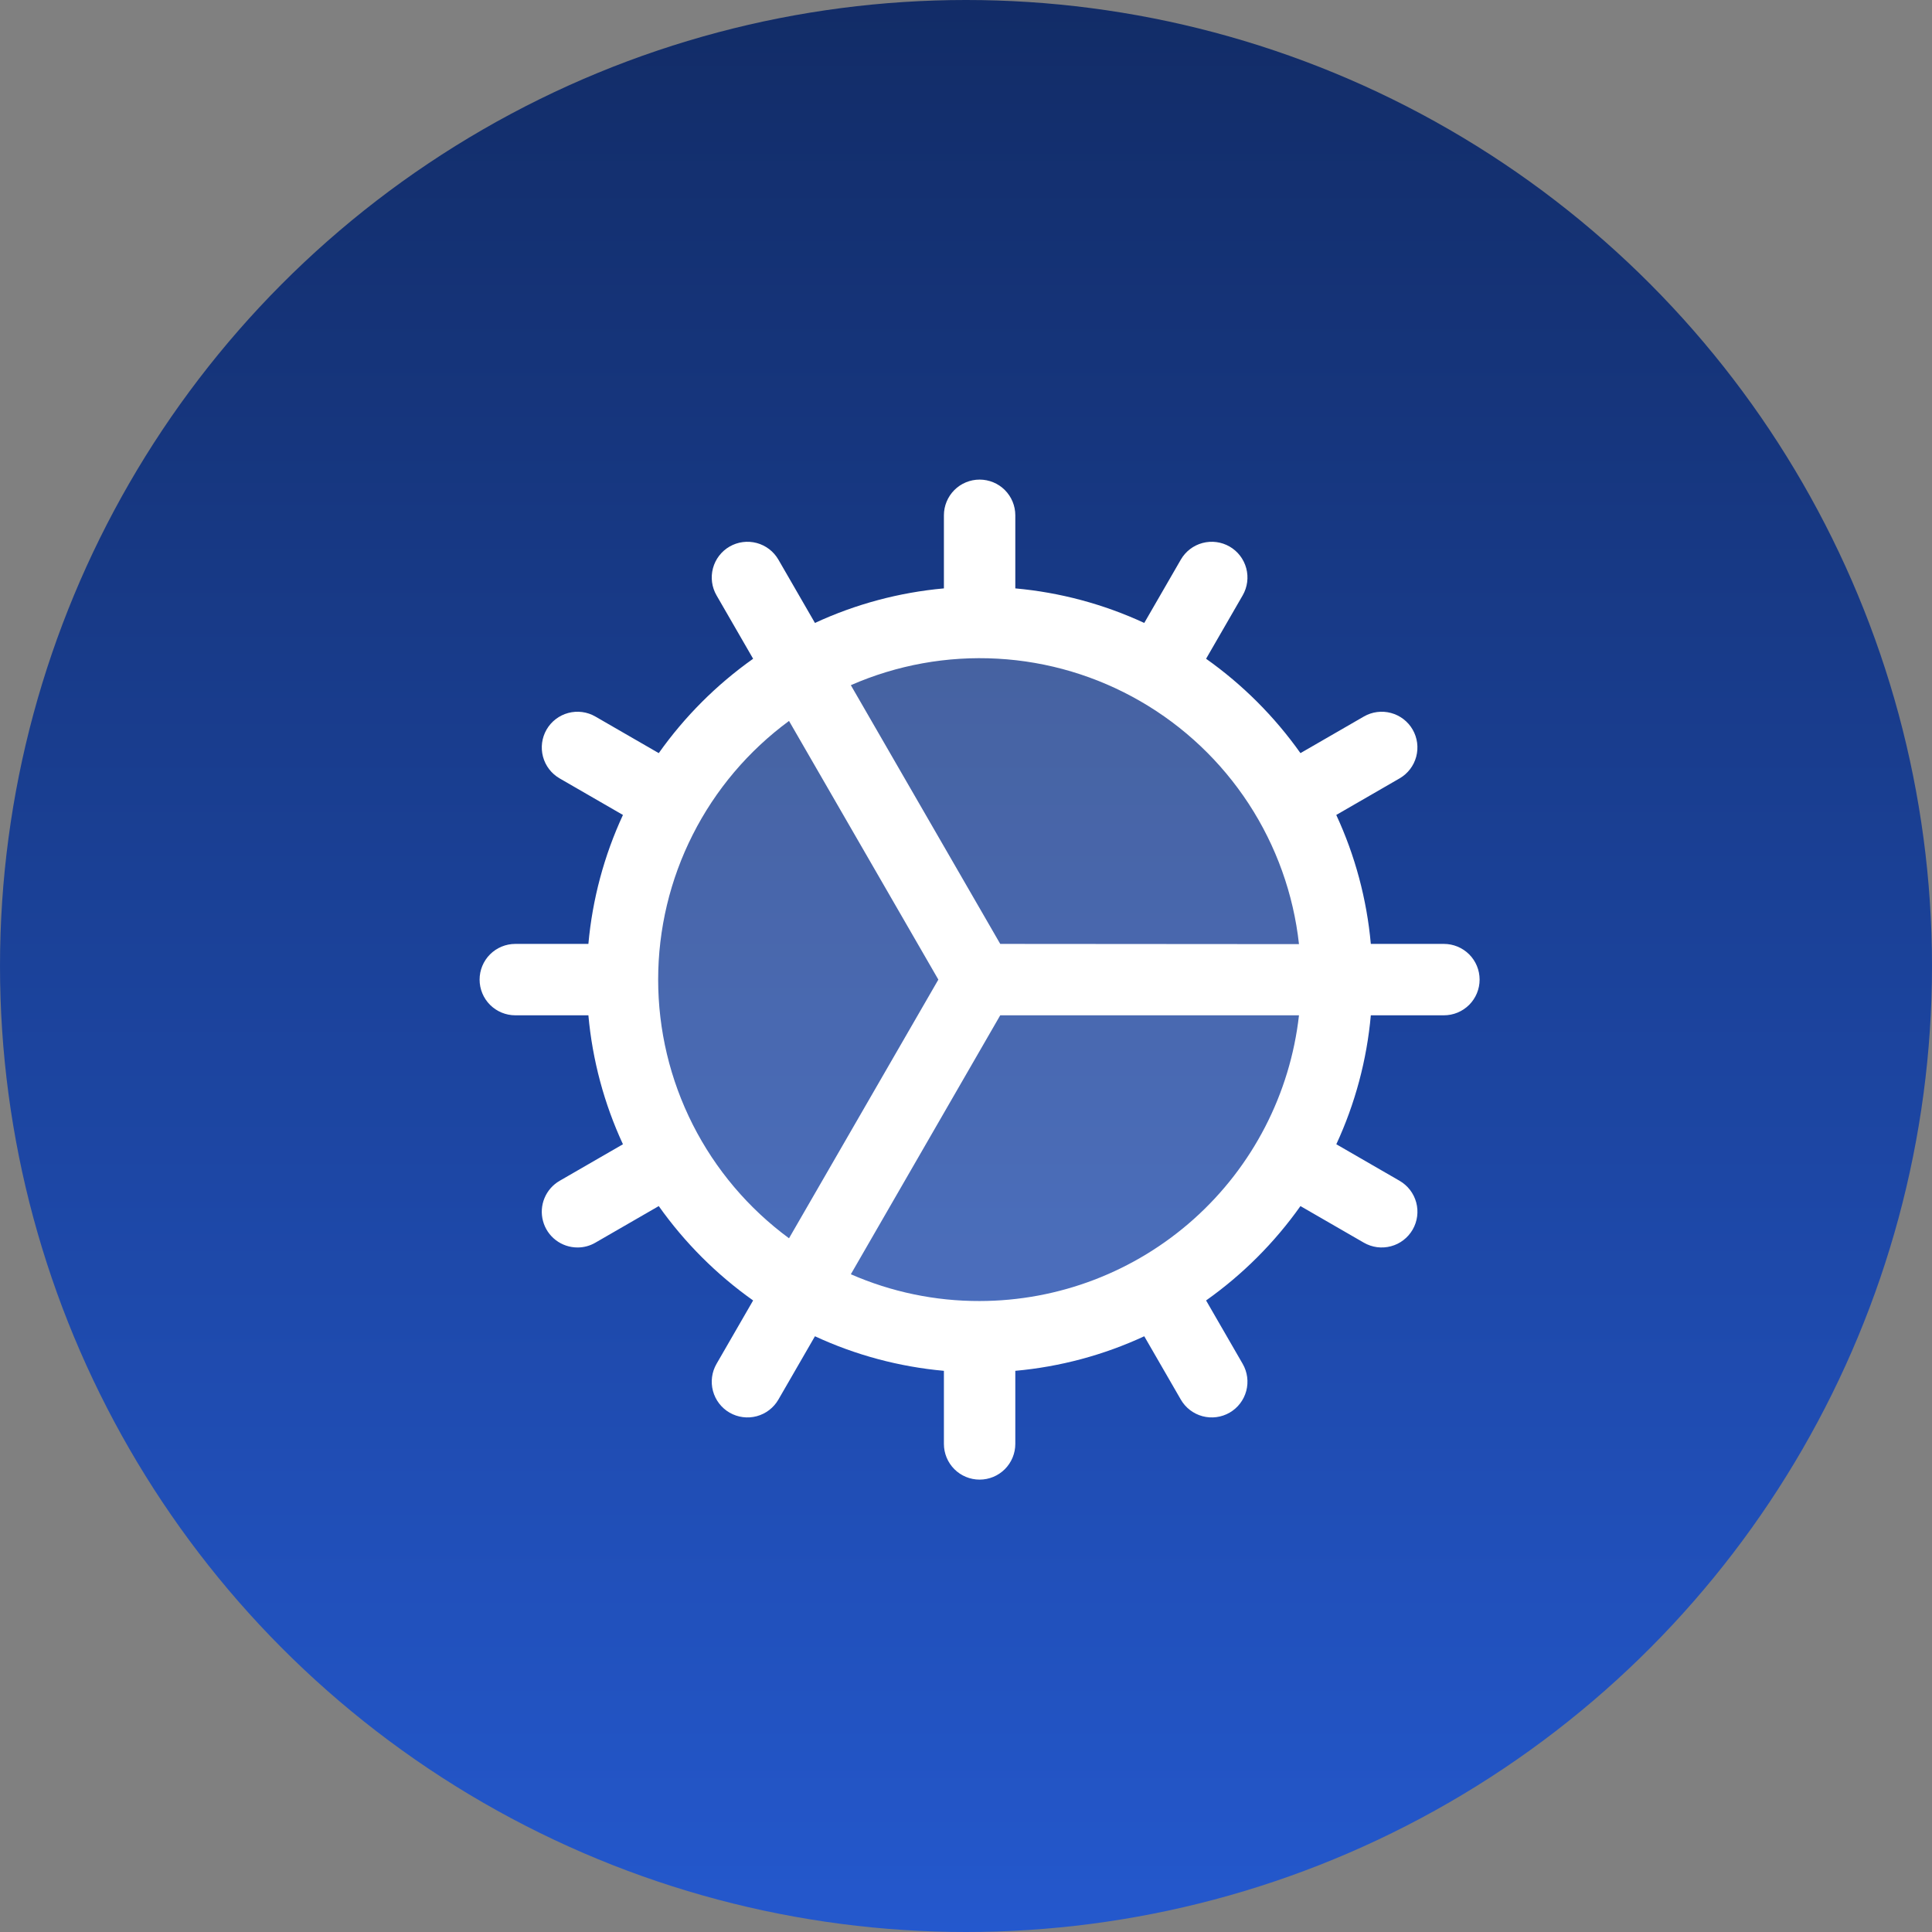
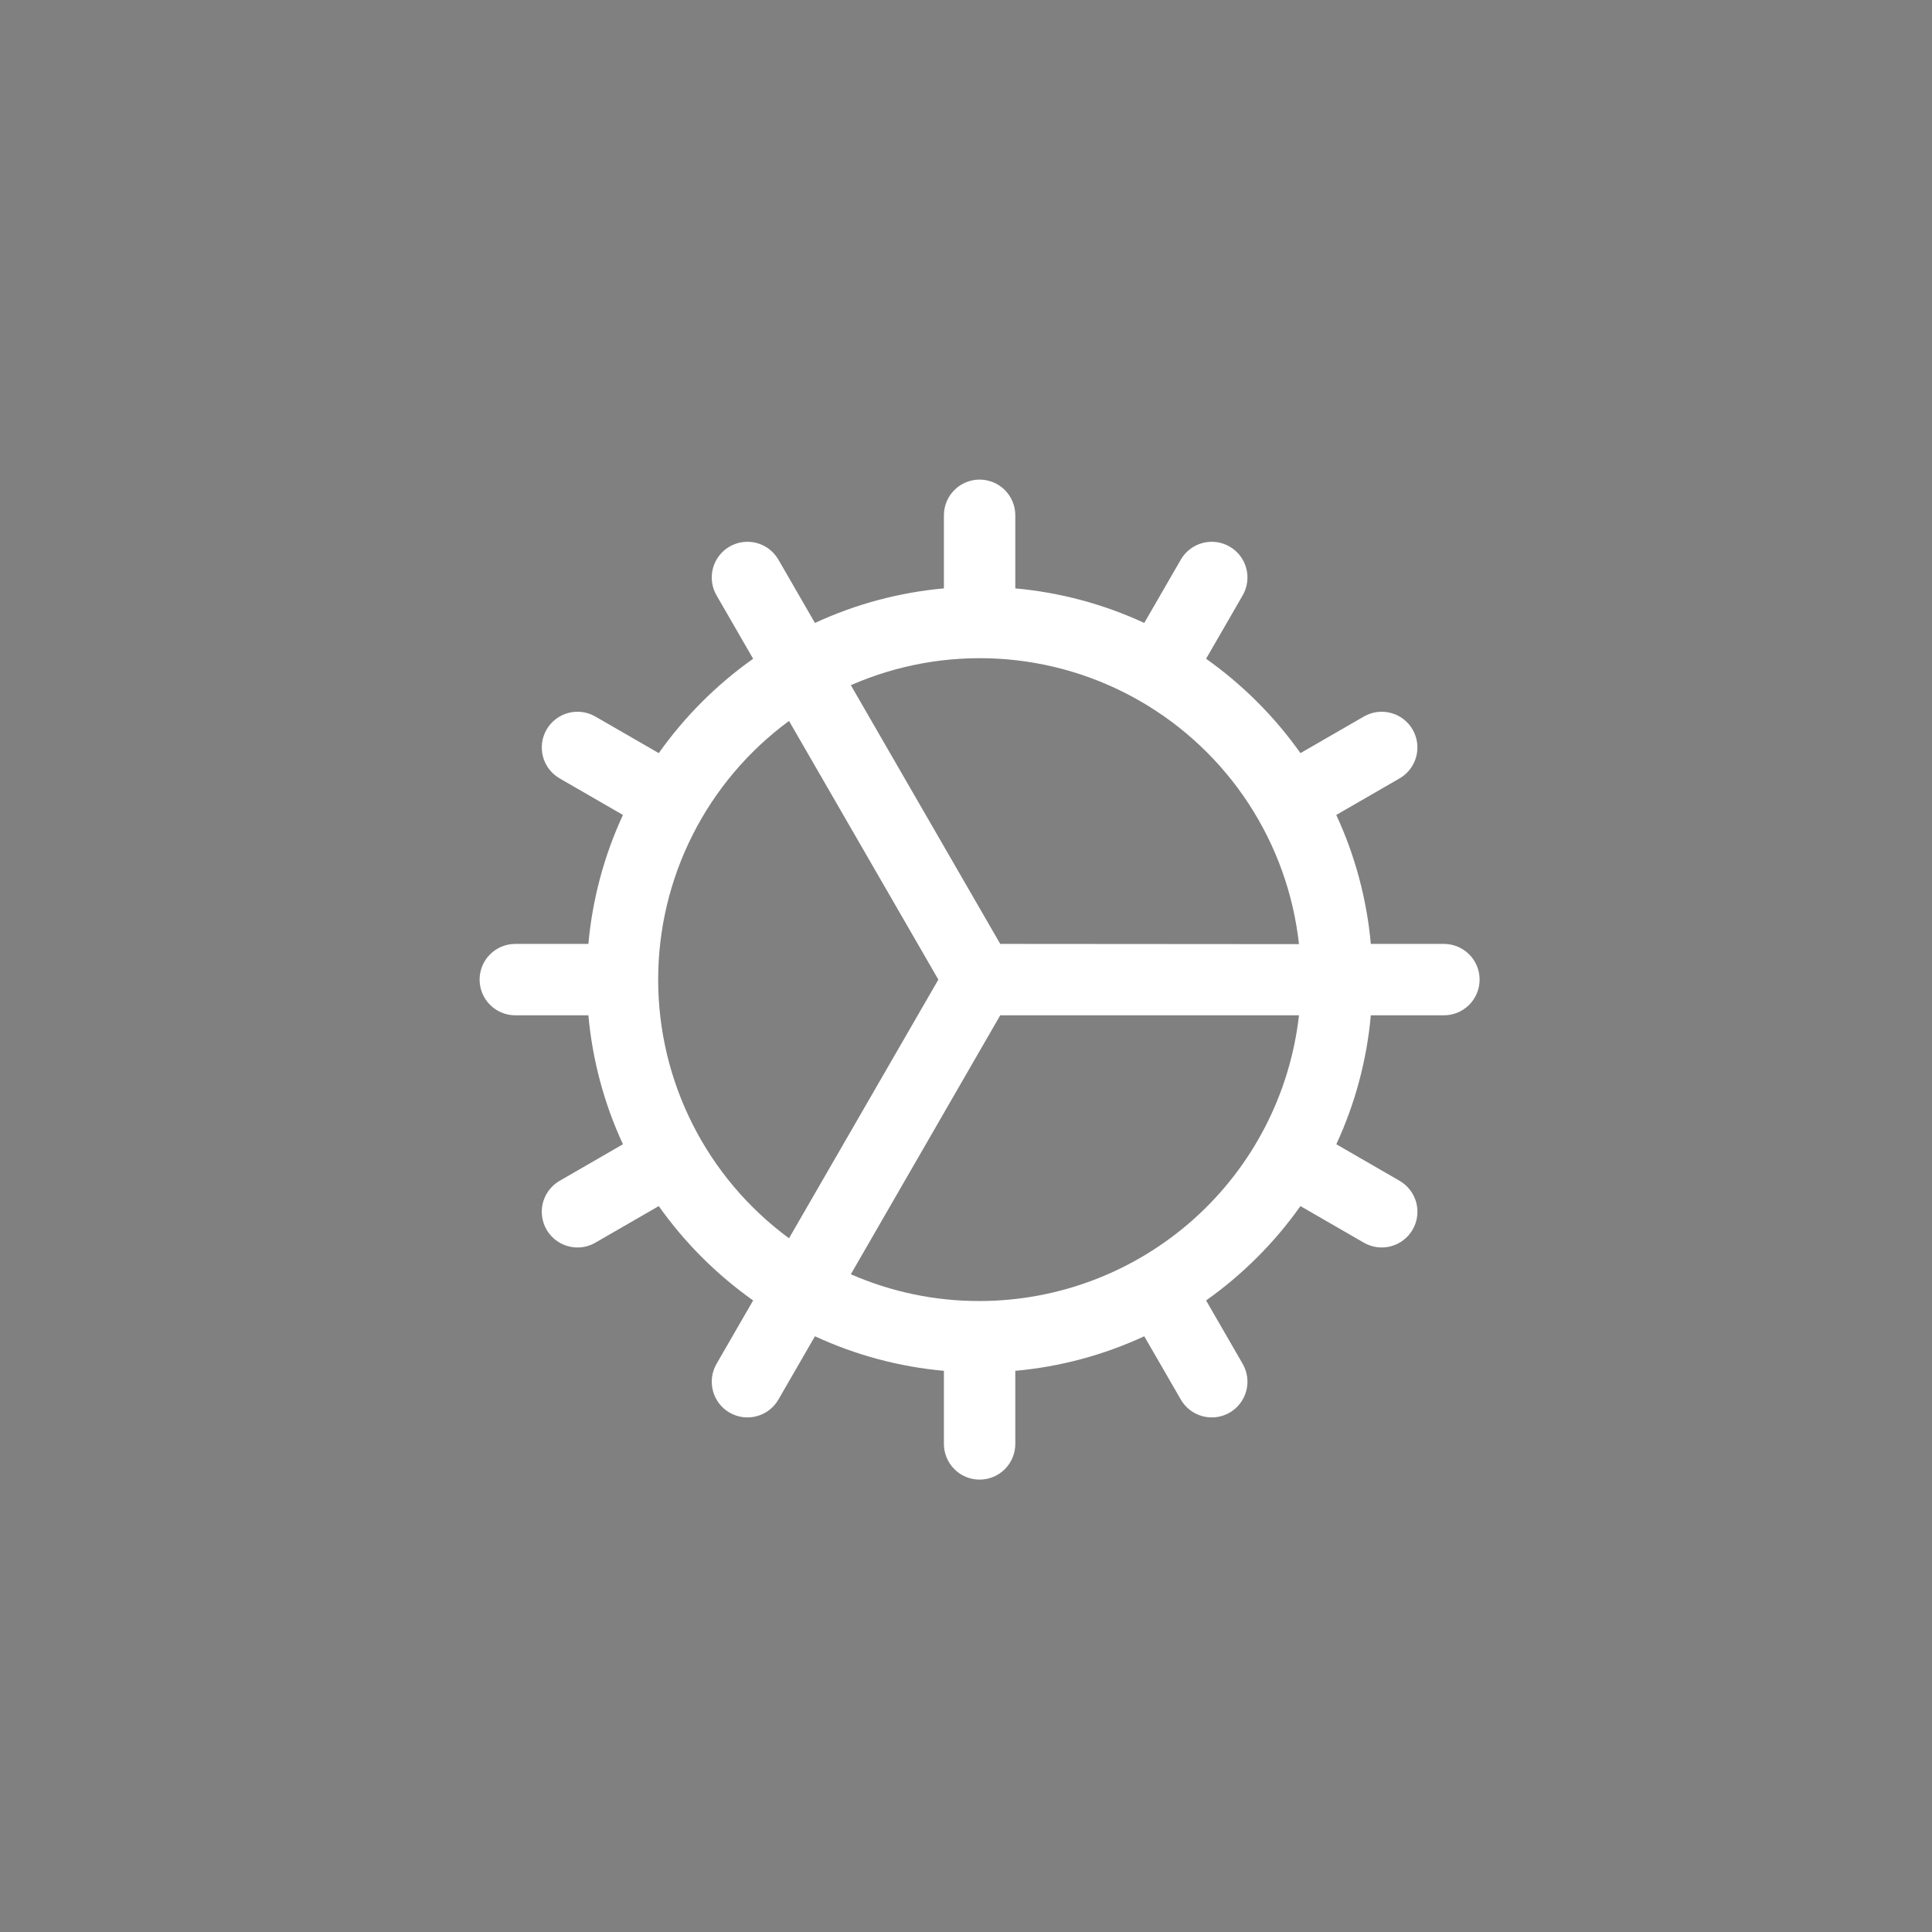
<svg xmlns="http://www.w3.org/2000/svg" width="71" height="71" viewBox="0 0 71 71" fill="none">
  <rect x="0" y="0" width="71" height="71" fill="#808080" stroke="none" />
-   <circle cx="35.5" cy="35.5" r="35.5" fill="url(#paint0_linear_612_84)" />
-   <path opacity="0.2" d="M49.125 36C49.125 38.596 48.355 41.133 46.913 43.292C45.471 45.45 43.421 47.133 41.023 48.126C38.624 49.119 35.985 49.379 33.439 48.873C30.893 48.366 28.555 47.116 26.719 45.281C24.884 43.445 23.634 41.107 23.127 38.561C22.621 36.015 22.881 33.376 23.874 30.977C24.867 28.579 26.55 26.529 28.708 25.087C30.866 23.645 33.404 22.875 36 22.875C39.481 22.875 42.819 24.258 45.281 26.719C47.742 29.181 49.125 32.519 49.125 36Z" fill="white" />
  <path d="M53.062 34.688H50.377C50.229 33.047 49.8 31.444 49.107 29.949L51.433 28.606C51.735 28.432 51.955 28.145 52.045 27.809C52.135 27.472 52.088 27.114 51.914 26.812C51.74 26.511 51.453 26.291 51.117 26.201C50.781 26.111 50.422 26.158 50.121 26.332L47.791 27.677C46.839 26.333 45.667 25.161 44.323 24.209L45.668 21.879C45.842 21.578 45.889 21.219 45.799 20.883C45.709 20.547 45.489 20.26 45.188 20.086C44.886 19.912 44.528 19.865 44.191 19.955C43.855 20.045 43.568 20.265 43.394 20.567L42.051 22.893C40.556 22.2 38.953 21.771 37.312 21.623V18.938C37.312 18.589 37.174 18.256 36.928 18.009C36.682 17.763 36.348 17.625 36 17.625C35.652 17.625 35.318 17.763 35.072 18.009C34.826 18.256 34.688 18.589 34.688 18.938V21.623C33.047 21.771 31.444 22.2 29.949 22.893L28.606 20.567C28.432 20.265 28.145 20.045 27.809 19.955C27.472 19.865 27.114 19.912 26.812 20.086C26.511 20.26 26.291 20.547 26.201 20.883C26.111 21.219 26.158 21.578 26.332 21.879L27.677 24.209C26.333 25.161 25.161 26.333 24.209 27.677L21.879 26.332C21.578 26.158 21.219 26.111 20.883 26.201C20.547 26.291 20.26 26.511 20.086 26.812C19.912 27.114 19.865 27.472 19.955 27.809C20.045 28.145 20.265 28.432 20.567 28.606L22.893 29.949C22.2 31.444 21.771 33.047 21.623 34.688H18.938C18.589 34.688 18.256 34.826 18.009 35.072C17.763 35.318 17.625 35.652 17.625 36C17.625 36.348 17.763 36.682 18.009 36.928C18.256 37.174 18.589 37.312 18.938 37.312H21.623C21.771 38.953 22.2 40.556 22.893 42.051L20.567 43.394C20.316 43.539 20.121 43.762 20.01 44.029C19.899 44.296 19.88 44.592 19.955 44.871C20.029 45.15 20.194 45.397 20.424 45.573C20.653 45.749 20.934 45.844 21.223 45.844C21.453 45.845 21.68 45.784 21.879 45.668L24.209 44.323C25.161 45.667 26.333 46.839 27.677 47.791L26.332 50.121C26.158 50.422 26.111 50.781 26.201 51.117C26.291 51.453 26.511 51.74 26.812 51.914C27.114 52.088 27.472 52.135 27.809 52.045C28.145 51.955 28.432 51.735 28.606 51.433L29.949 49.107C31.444 49.8 33.047 50.229 34.688 50.377V53.062C34.688 53.411 34.826 53.744 35.072 53.991C35.318 54.237 35.652 54.375 36 54.375C36.348 54.375 36.682 54.237 36.928 53.991C37.174 53.744 37.312 53.411 37.312 53.062V50.377C38.953 50.229 40.556 49.8 42.051 49.107L43.394 51.433C43.568 51.735 43.855 51.955 44.191 52.045C44.528 52.135 44.886 52.088 45.188 51.914C45.489 51.74 45.709 51.453 45.799 51.117C45.889 50.781 45.842 50.422 45.668 50.121L44.323 47.791C45.667 46.839 46.839 45.667 47.791 44.323L50.121 45.668C50.27 45.754 50.435 45.81 50.606 45.833C50.777 45.855 50.95 45.844 51.117 45.799C51.284 45.755 51.44 45.678 51.576 45.573C51.713 45.468 51.828 45.337 51.914 45.188C52.088 44.886 52.136 44.528 52.046 44.192C51.956 43.855 51.736 43.569 51.435 43.394L49.109 42.051C49.801 40.556 50.23 38.953 50.377 37.312H53.062C53.411 37.312 53.744 37.174 53.991 36.928C54.237 36.682 54.375 36.348 54.375 36C54.375 35.652 54.237 35.318 53.991 35.072C53.744 34.826 53.411 34.688 53.062 34.688ZM28.996 45.506C27.505 44.409 26.293 42.978 25.458 41.327C24.622 39.675 24.187 37.851 24.187 36C24.187 34.149 24.622 32.325 25.458 30.674C26.293 29.022 27.505 27.591 28.996 26.494L34.484 36L28.996 45.506ZM36 47.812C34.372 47.816 32.76 47.481 31.268 46.828L36.758 37.312H47.737C47.411 40.199 46.035 42.864 43.871 44.8C41.706 46.737 38.904 47.809 36 47.812ZM36.758 34.688L31.268 25.18C32.964 24.437 34.811 24.103 36.66 24.206C38.509 24.308 40.307 24.845 41.91 25.771C43.514 26.697 44.876 27.988 45.889 29.538C46.901 31.089 47.534 32.855 47.737 34.696L36.758 34.688Z" fill="white" />
  <defs>
    <linearGradient id="paint0_linear_612_84" x1="35.5" y1="0" x2="35.5" y2="71" gradientUnits="userSpaceOnUse">
      <stop stop-color="#122C67" />
      <stop offset="1" stop-color="#2458CD" />
    </linearGradient>
  </defs>
</svg>